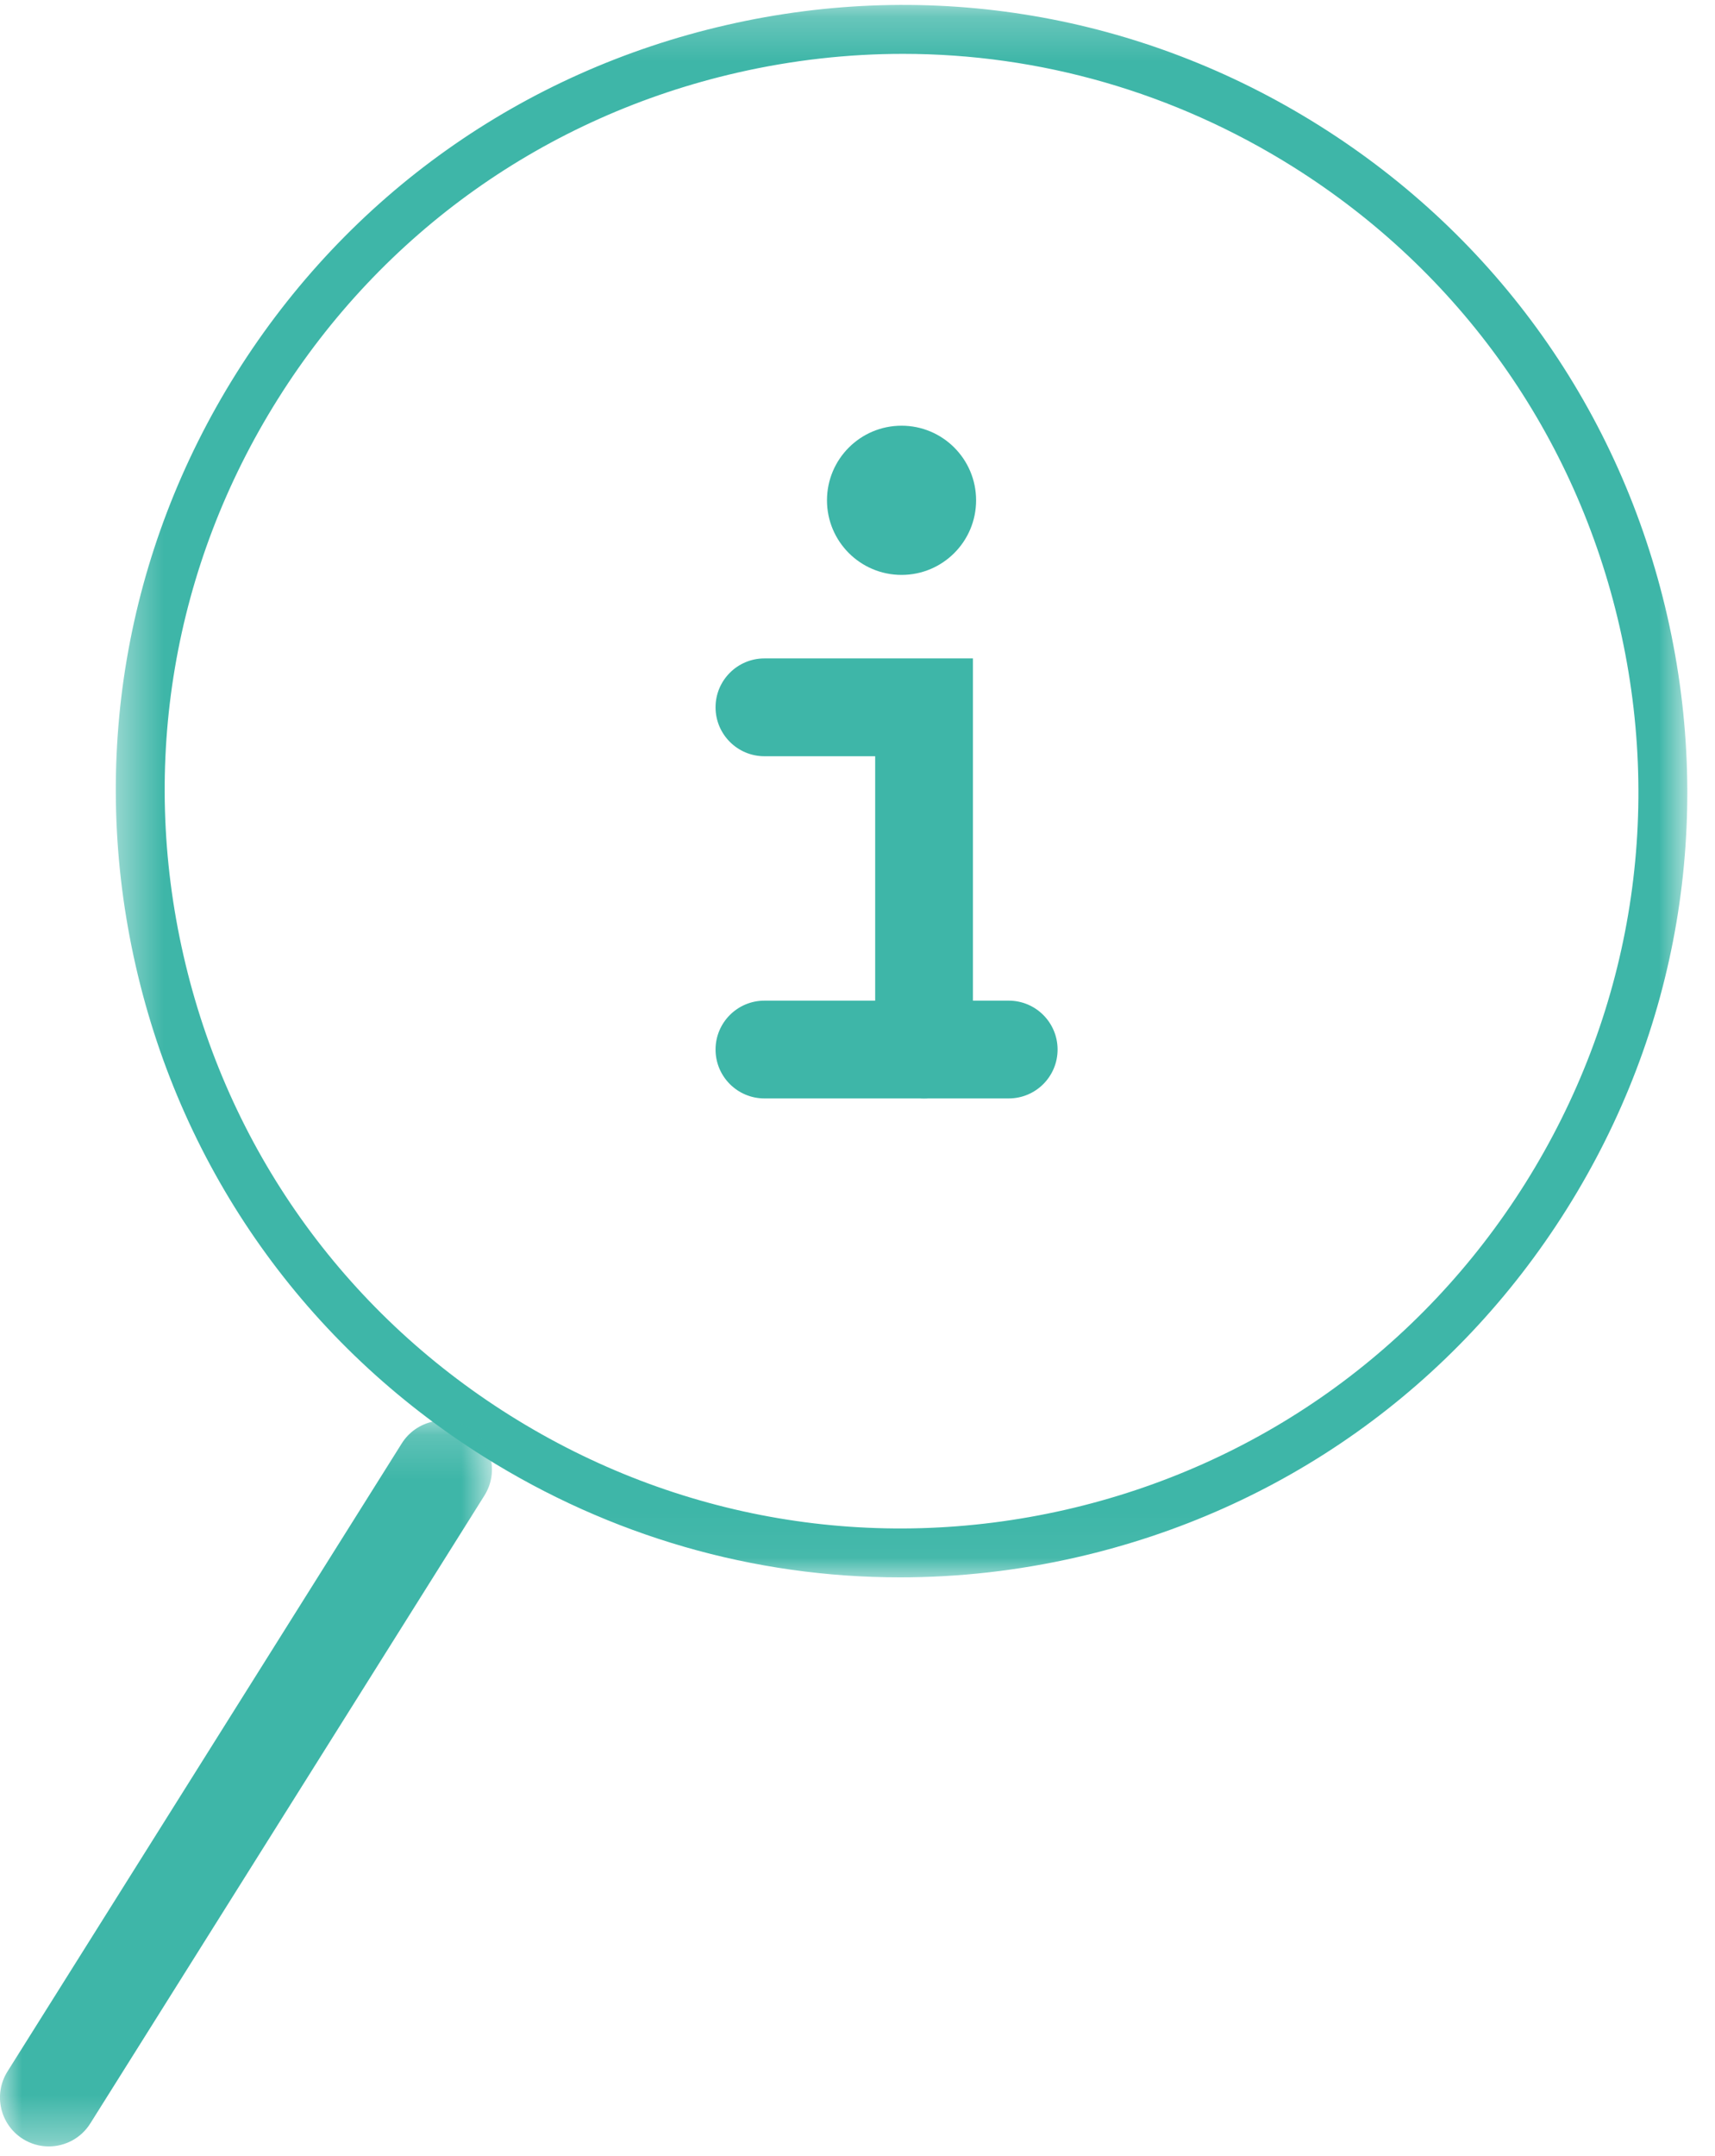
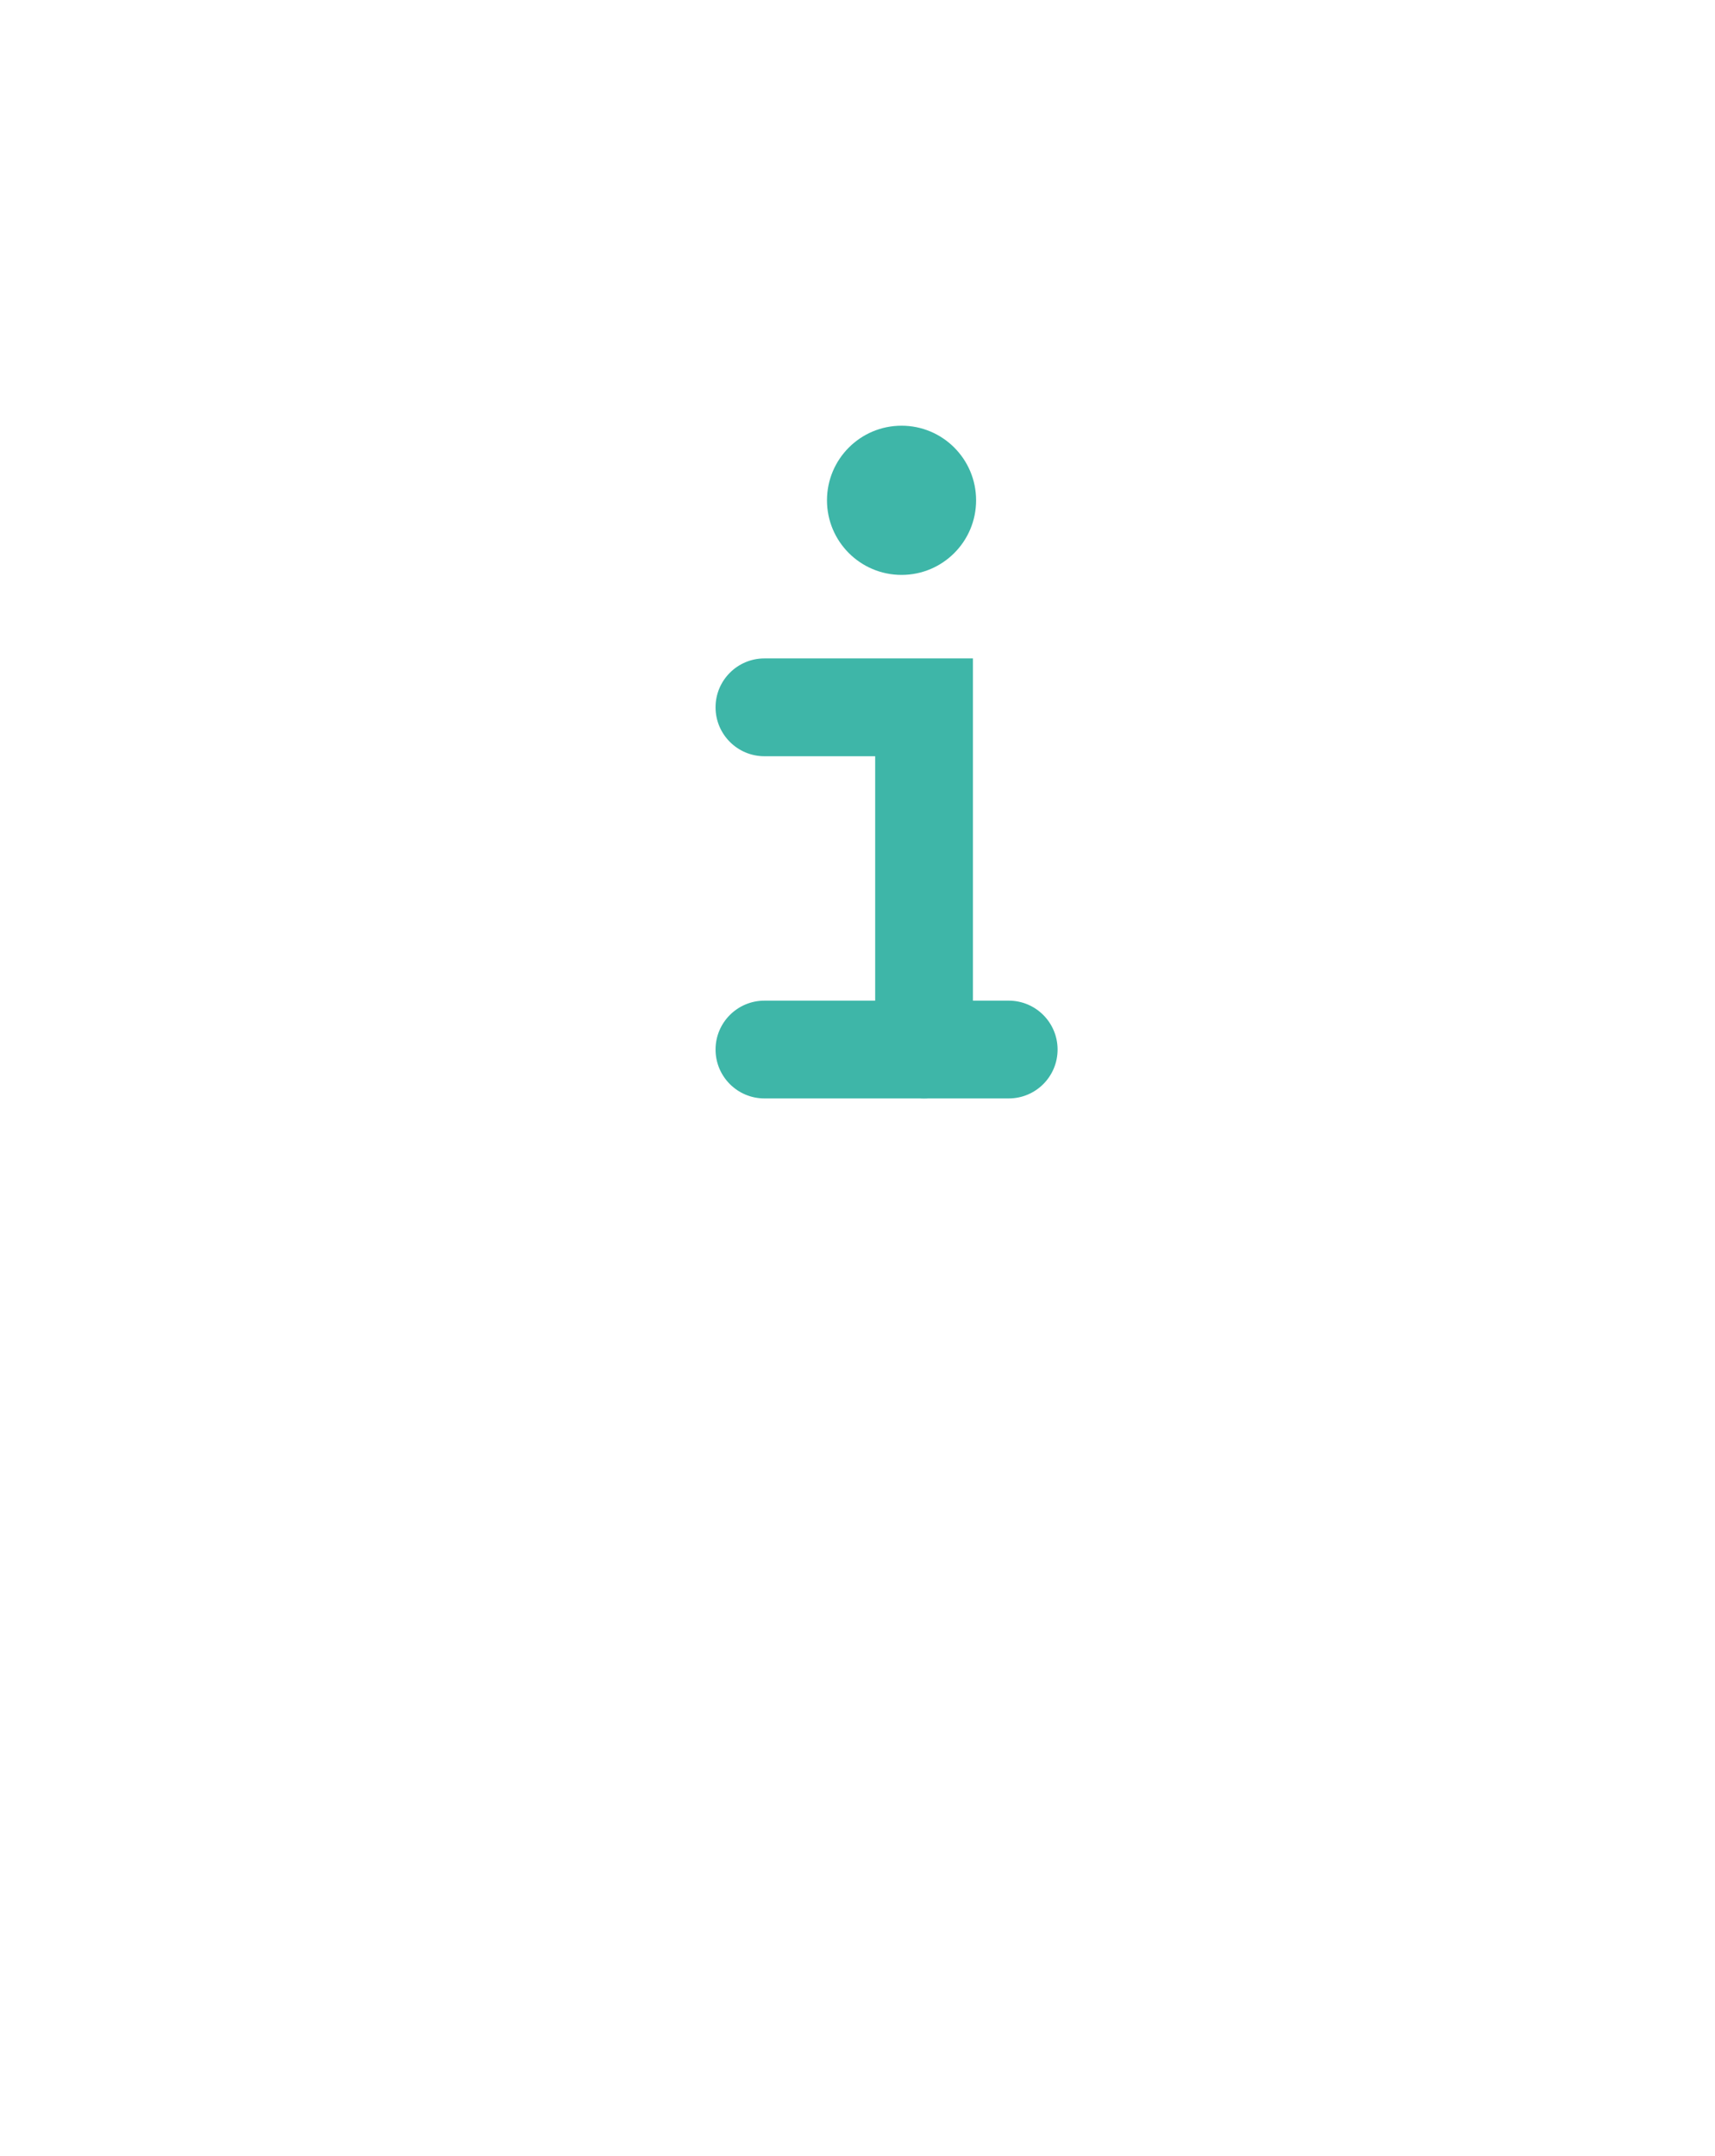
<svg xmlns="http://www.w3.org/2000/svg" xmlns:xlink="http://www.w3.org/1999/xlink" width="39px" height="49px" viewBox="0 0 39 49" version="1.1">
  <title>Page 1</title>
  <desc>Created with Sketch.</desc>
  <defs>
-     <polygon id="path-1" points="36.148 0.219 0.411 0.219 0.411 35.956 36.148 35.956 36.148 0.219" />
-     <polygon id="path-3" points="5.594 16.667 0 16.667 0 0.169 11.188 0.169 11.188 16.667" />
-   </defs>
+     </defs>
  <g id="Page-1" stroke="none" stroke-width="1" fill="none" fill-rule="evenodd">
    <g transform="translate(0, -1)">
      <g id="Group-3" transform="translate(2.222, 0.893)">
        <mask id="mask-2" fill="white">
          <use xlink:href="#path-1" />
        </mask>
        <g id="Clip-2" />
        <path d="M18.312,1.331 C17.061,1.331 15.8,1.472 14.548,1.758 C10.187,2.754 6.474,5.39 4.095,9.179 C1.714,12.969 0.953,17.458 1.95,21.819 C2.946,26.181 5.582,29.894 9.371,32.273 C13.161,34.653 17.65,35.413 22.011,34.419 C26.372,33.422 30.085,30.786 32.465,26.998 C34.844,23.208 35.606,18.719 34.61,14.358 C33.613,9.995 30.977,6.283 27.19,3.903 C24.486,2.205 21.426,1.331 18.312,1.331 M18.245,35.956 C14.923,35.956 11.662,35.024 8.78,33.214 C4.74,30.678 1.928,26.718 0.866,22.066 C-0.196,17.415 0.616,12.629 3.153,8.589 C5.691,4.549 9.651,1.738 14.302,0.675 C18.952,-0.39 23.74,0.424 27.78,2.962 C31.821,5.499 34.631,9.459 35.693,14.11 C36.756,18.761 35.944,23.548 33.405,27.588 C30.868,31.629 26.91,34.439 22.257,35.501 C20.924,35.806 19.58,35.956 18.245,35.956" id="Fill-1" fill="#3EB6A8" mask="url(#mask-2)" />
      </g>
      <g id="Group-6" transform="translate(0, 33.115)">
        <mask id="mask-4" fill="white">
          <use xlink:href="#path-3" />
        </mask>
        <g id="Clip-5" />
-         <path d="M1.11,16.667 C0.908,16.667 0.703,16.612 0.52,16.497 C0,16.17 -0.157,15.484 0.17,14.964 L9.136,0.69 C9.462,0.17 10.149,0.012 10.668,0.34 C11.187,0.666 11.343,1.351 11.018,1.871 L2.052,16.147 C1.841,16.482 1.48,16.667 1.11,16.667" id="Fill-4" fill="#3EB6A8" mask="url(#mask-4)" />
+         <path d="M1.11,16.667 C0.908,16.667 0.703,16.612 0.52,16.497 C0,16.17 -0.157,15.484 0.17,14.964 C9.462,0.17 10.149,0.012 10.668,0.34 C11.187,0.666 11.343,1.351 11.018,1.871 L2.052,16.147 C1.841,16.482 1.48,16.667 1.11,16.667" id="Fill-4" fill="#3EB6A8" mask="url(#mask-4)" />
      </g>
      <path d="M21.013,25.964 C20.4,25.964 19.902,25.467 19.902,24.853 L19.902,18.187 L17.383,18.187 C16.77,18.187 16.272,17.689 16.272,17.075 C16.272,16.462 16.77,15.964 17.383,15.964 L22.125,15.964 L22.125,24.853 C22.125,25.467 21.628,25.964 21.013,25.964" id="Fill-7" fill="#3EB6A8" />
      <path d="M22.939,25.964 L17.383,25.964 C16.77,25.964 16.272,25.467 16.272,24.853 C16.272,24.24 16.77,23.742 17.383,23.742 L22.939,23.742 C23.553,23.742 24.05,24.24 24.05,24.853 C24.05,25.467 23.553,25.964 22.939,25.964" id="Fill-9" fill="#3EB6A8" />
      <path d="M22.197,12.371 C22.197,13.307 21.438,14.066 20.502,14.066 C19.565,14.066 18.806,13.307 18.806,12.371 C18.806,11.434 19.565,10.675 20.502,10.675 C21.438,10.675 22.197,11.434 22.197,12.371" id="Fill-11" fill="#3EB6A8" />
    </g>
  </g>
</svg>